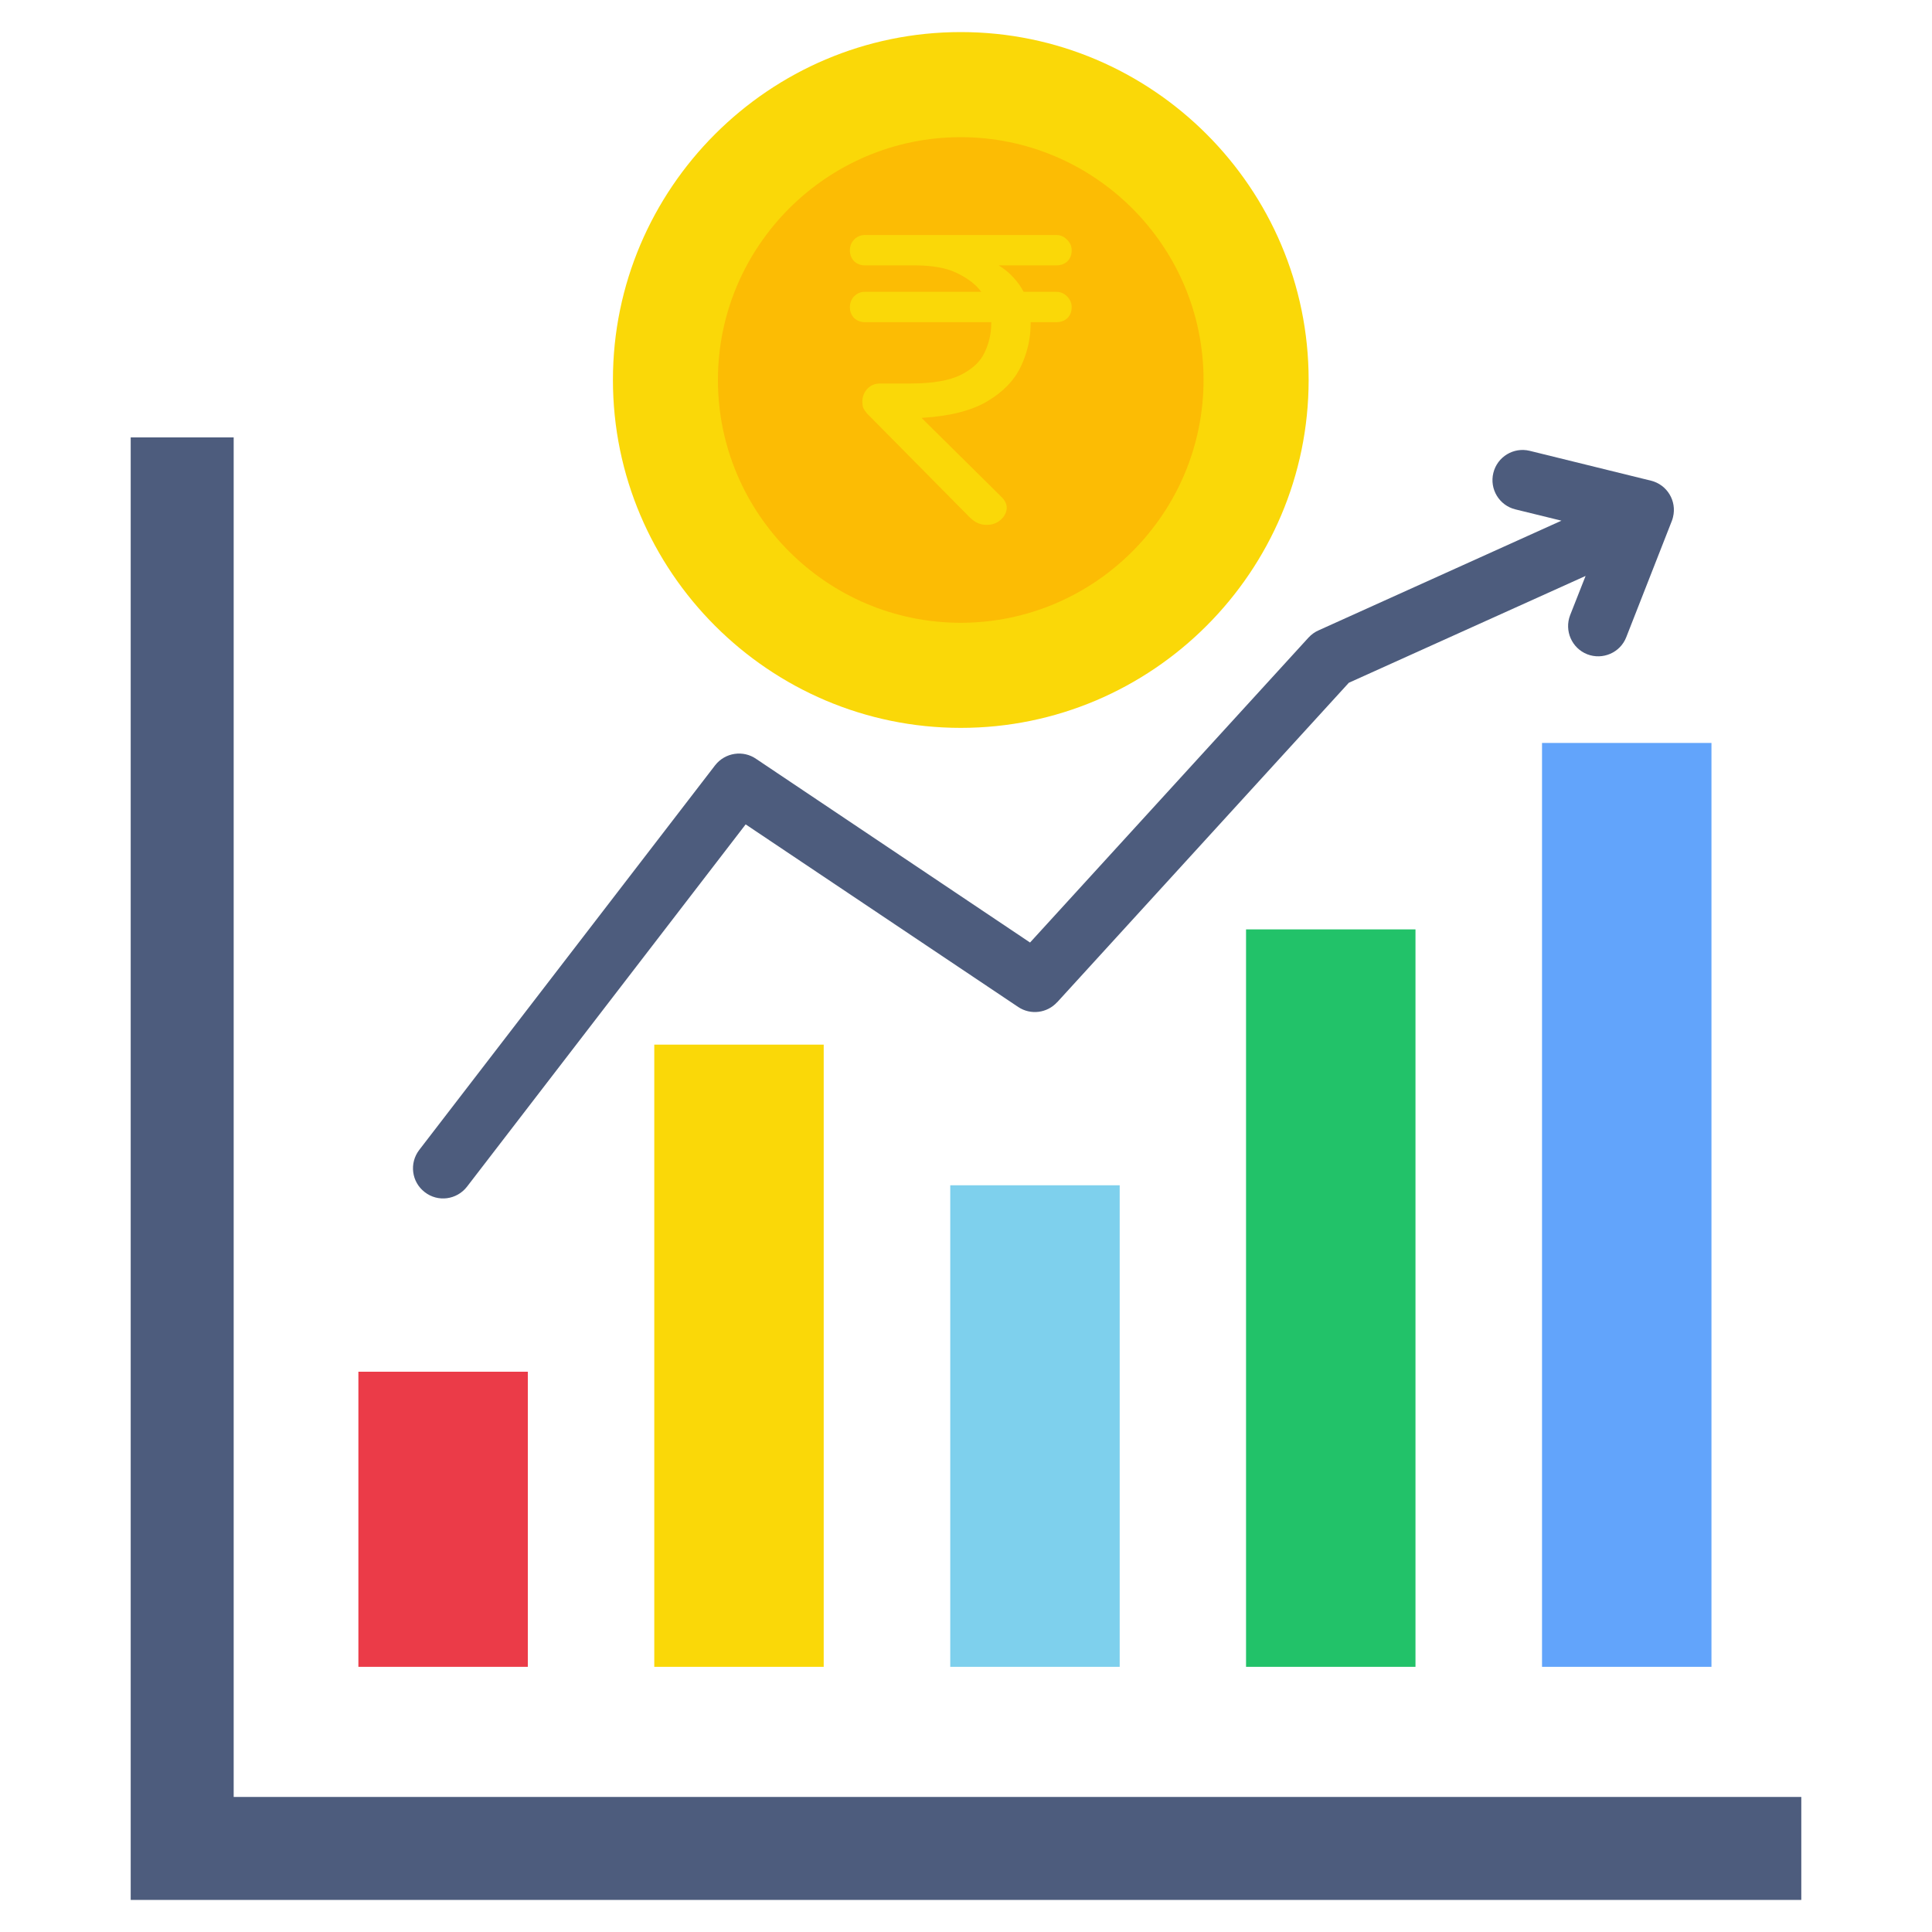
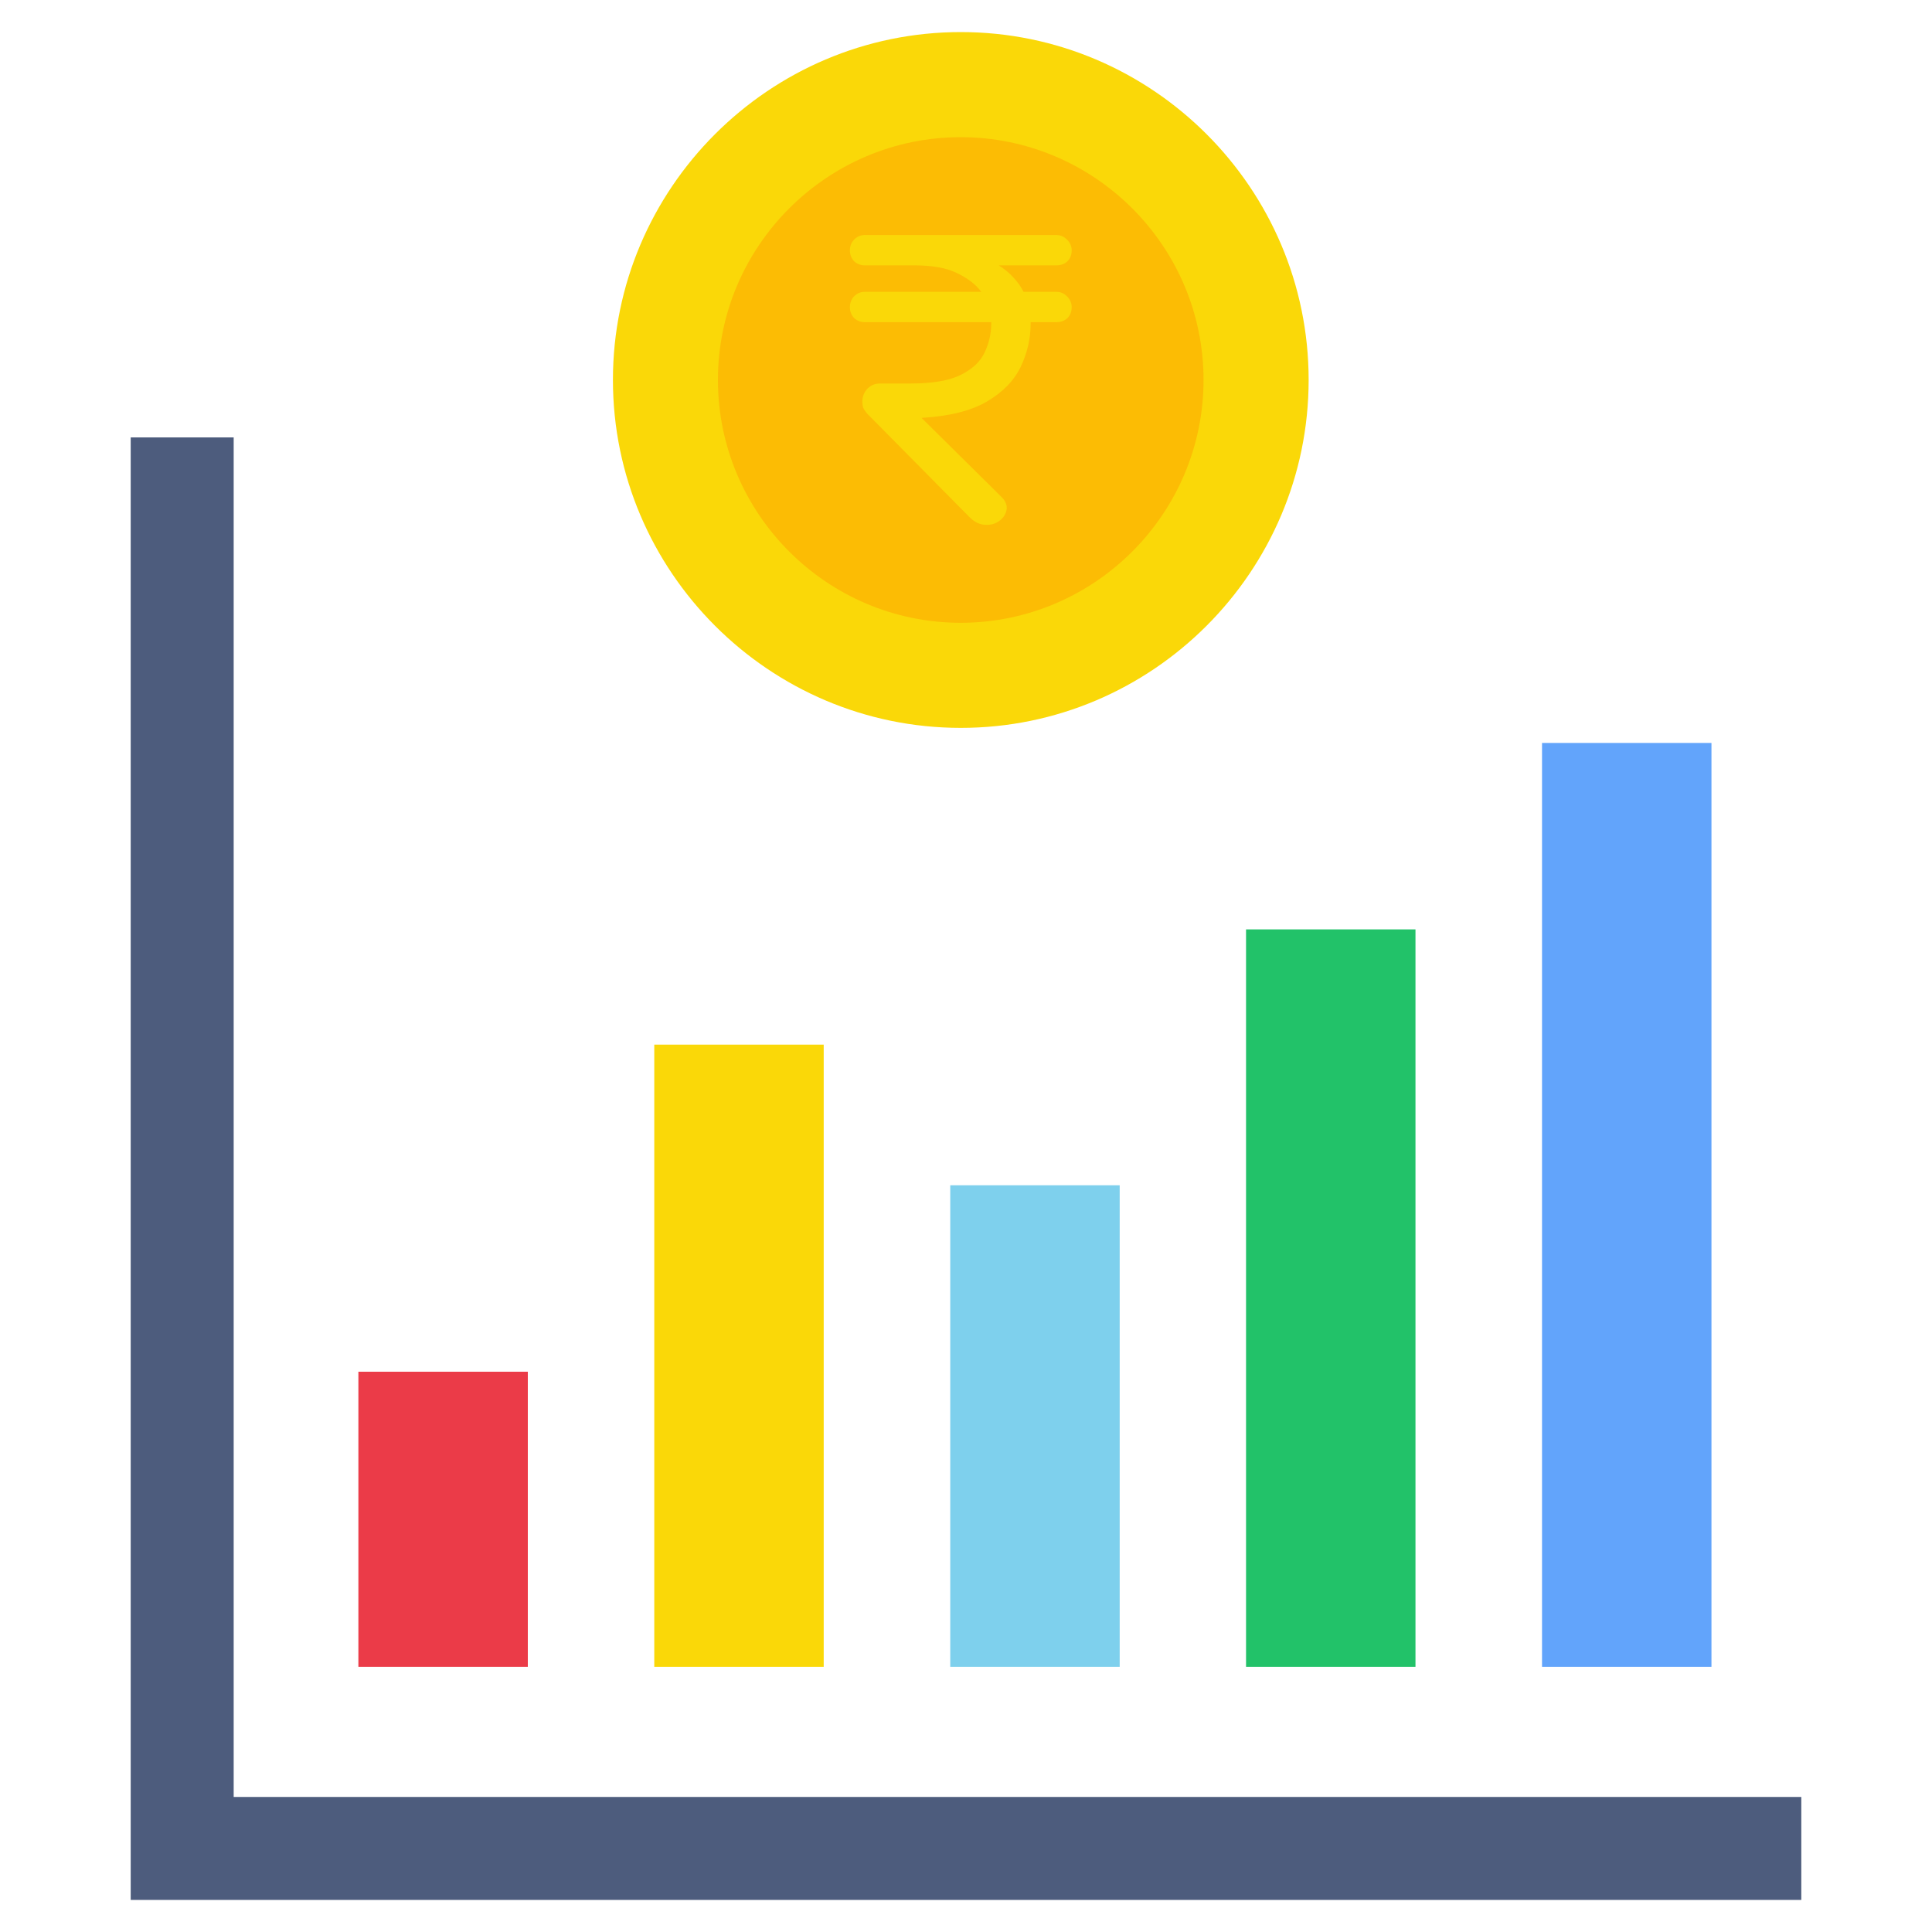
<svg xmlns="http://www.w3.org/2000/svg" width="20" height="20" viewBox="0 0 20 20" fill="none">
  <path fill-rule="evenodd" clip-rule="evenodd" d="M2.419 4.528H1.353V19.668H18.647V18.602H2.419V4.528Z" fill="#4D5C7D" />
-   <path fill-rule="evenodd" clip-rule="evenodd" d="M15.687 5.273C15.52 5.232 15.418 5.063 15.459 4.896C15.5 4.728 15.669 4.626 15.836 4.667L17.091 4.976C17.258 5.017 17.36 5.186 17.319 5.353C17.316 5.366 17.312 5.379 17.307 5.392L17.307 5.392L16.835 6.596C16.773 6.756 16.592 6.835 16.431 6.773C16.271 6.71 16.192 6.529 16.254 6.368L16.414 5.962L13.963 7.068L10.944 10.375L10.943 10.375C10.841 10.487 10.67 10.511 10.54 10.424L7.719 8.534L4.834 12.285C4.728 12.421 4.533 12.447 4.397 12.341C4.26 12.236 4.235 12.041 4.34 11.904L7.403 7.922C7.506 7.79 7.694 7.762 7.829 7.857L10.663 9.757L13.545 6.601C13.576 6.567 13.613 6.541 13.653 6.524L16.164 5.39L15.687 5.273Z" fill="#4D5C7D" />
  <path fill-rule="evenodd" clip-rule="evenodd" d="M3.71 14.2H5.464V17.255H3.71V14.2Z" fill="#EB3B48" />
  <path fill-rule="evenodd" clip-rule="evenodd" d="M6.773 10.814H8.527V17.255H6.773V10.814Z" fill="#FAD808" />
  <path fill-rule="evenodd" clip-rule="evenodd" d="M9.837 12.27H11.591V17.255H9.837V12.27Z" fill="#7ED0ED" />
  <path fill-rule="evenodd" clip-rule="evenodd" d="M12.899 9.621H14.653V17.255H12.899V9.621Z" fill="#22C269" />
  <path fill-rule="evenodd" clip-rule="evenodd" d="M15.963 7.691H17.717V17.255H15.963V7.691Z" fill="#62A4FB" />
  <path fill-rule="evenodd" clip-rule="evenodd" d="M9.946 7.535C11.93 7.535 13.547 5.917 13.547 3.933C13.547 1.95 11.93 0.332 9.946 0.332C7.963 0.332 6.345 1.95 6.345 3.933C6.345 5.917 7.963 7.535 9.946 7.535Z" fill="#FAD808" />
  <path fill-rule="evenodd" clip-rule="evenodd" d="M9.945 6.447C11.33 6.447 12.459 5.318 12.459 3.933C12.459 2.549 11.33 1.42 9.945 1.42C8.561 1.42 7.432 2.549 7.432 3.933C7.432 5.318 8.561 6.447 9.945 6.447Z" fill="#FCBC04" />
  <path d="M10.034 5.351L8.978 4.283C8.958 4.26 8.944 4.239 8.935 4.219C8.929 4.199 8.927 4.178 8.927 4.158C8.927 4.107 8.944 4.063 8.978 4.025C9.015 3.988 9.058 3.97 9.107 3.97H9.424C9.653 3.97 9.828 3.94 9.948 3.88C10.068 3.819 10.15 3.742 10.193 3.648C10.238 3.553 10.261 3.455 10.261 3.352C10.261 3.346 10.261 3.34 10.261 3.335H8.952C8.909 3.335 8.872 3.32 8.841 3.292C8.812 3.26 8.798 3.223 8.798 3.18C8.798 3.137 8.812 3.1 8.841 3.068C8.872 3.037 8.909 3.021 8.952 3.021H10.158C10.104 2.947 10.021 2.882 9.909 2.828C9.801 2.774 9.653 2.747 9.467 2.747H8.952C8.909 2.747 8.872 2.732 8.841 2.704C8.812 2.672 8.798 2.635 8.798 2.592C8.798 2.549 8.812 2.512 8.841 2.481C8.872 2.449 8.909 2.433 8.952 2.433H10.935C10.978 2.433 11.015 2.449 11.046 2.481C11.078 2.512 11.094 2.549 11.094 2.592C11.094 2.638 11.079 2.675 11.051 2.704C11.022 2.732 10.983 2.747 10.935 2.747H10.338C10.399 2.784 10.45 2.827 10.493 2.875C10.536 2.921 10.57 2.97 10.596 3.021H10.935C10.978 3.021 11.015 3.037 11.046 3.068C11.078 3.1 11.094 3.137 11.094 3.18C11.094 3.226 11.079 3.263 11.051 3.292C11.022 3.32 10.983 3.335 10.935 3.335H10.669V3.352C10.669 3.506 10.634 3.655 10.566 3.798C10.497 3.941 10.38 4.061 10.214 4.158C10.051 4.253 9.826 4.309 9.54 4.326L10.36 5.137C10.409 5.183 10.428 5.23 10.42 5.278C10.411 5.324 10.386 5.363 10.343 5.394C10.303 5.423 10.254 5.436 10.197 5.433C10.14 5.43 10.085 5.403 10.034 5.351Z" fill="#FAD808" />
</svg>